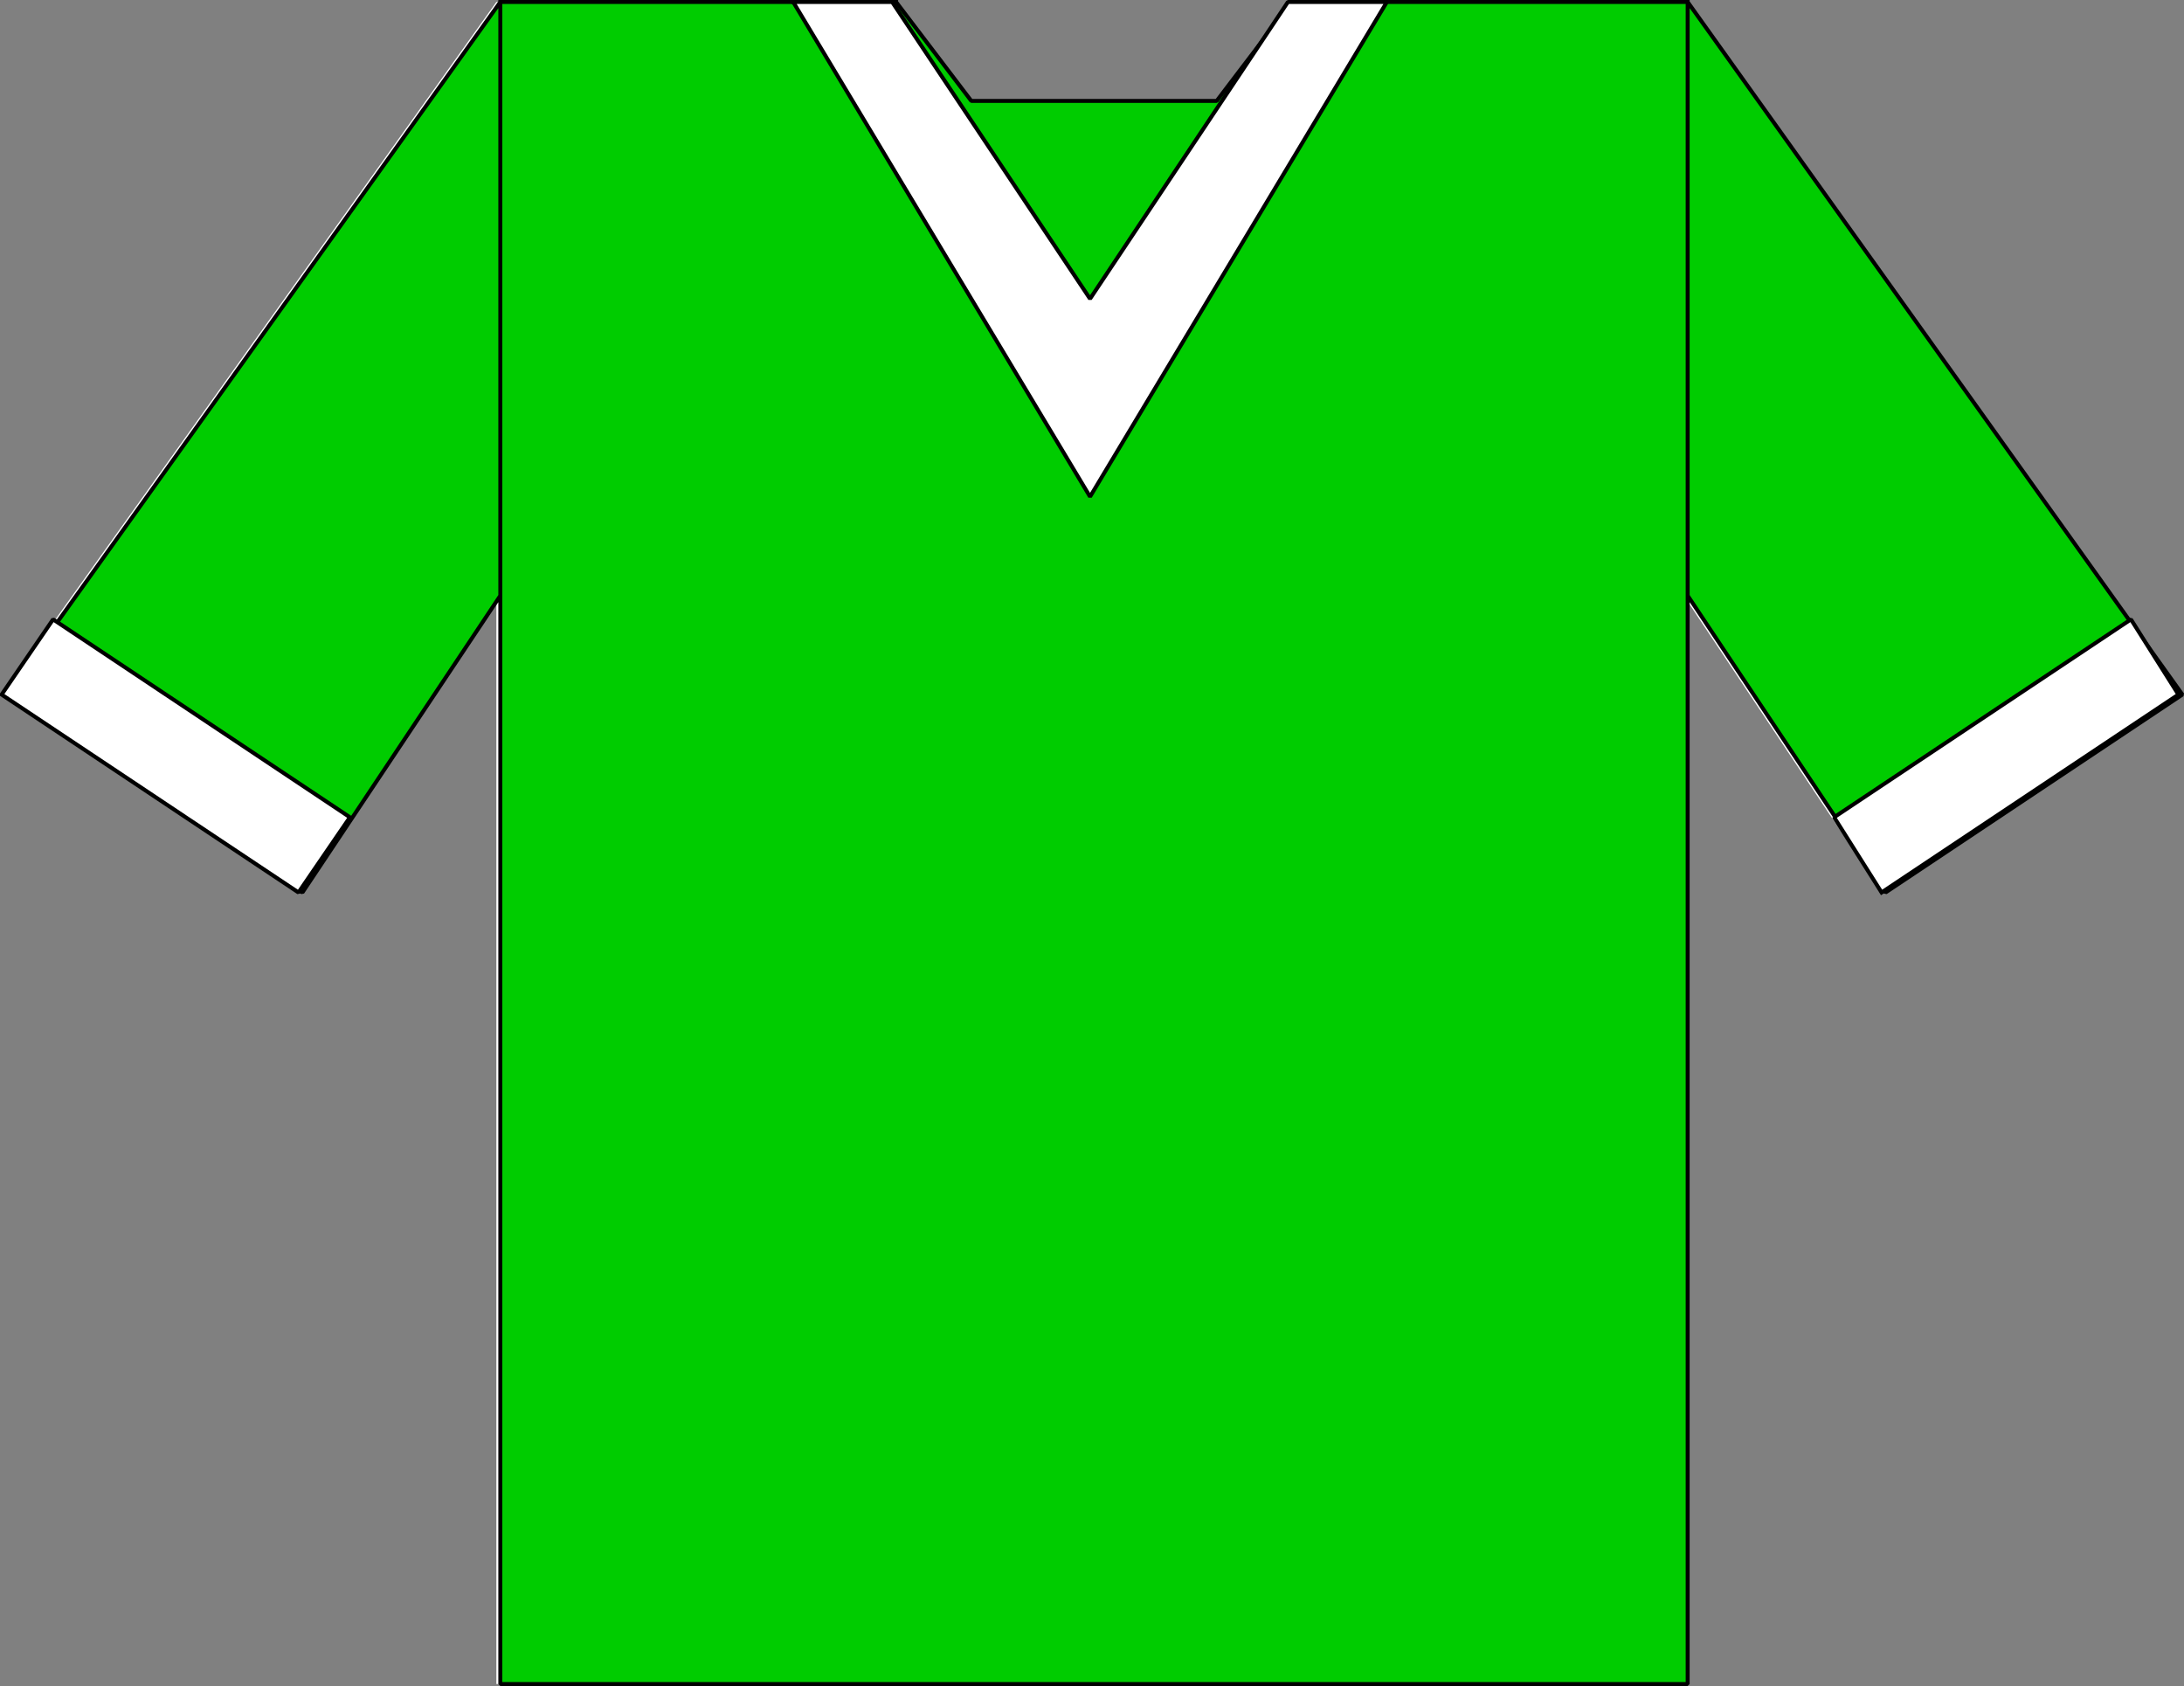
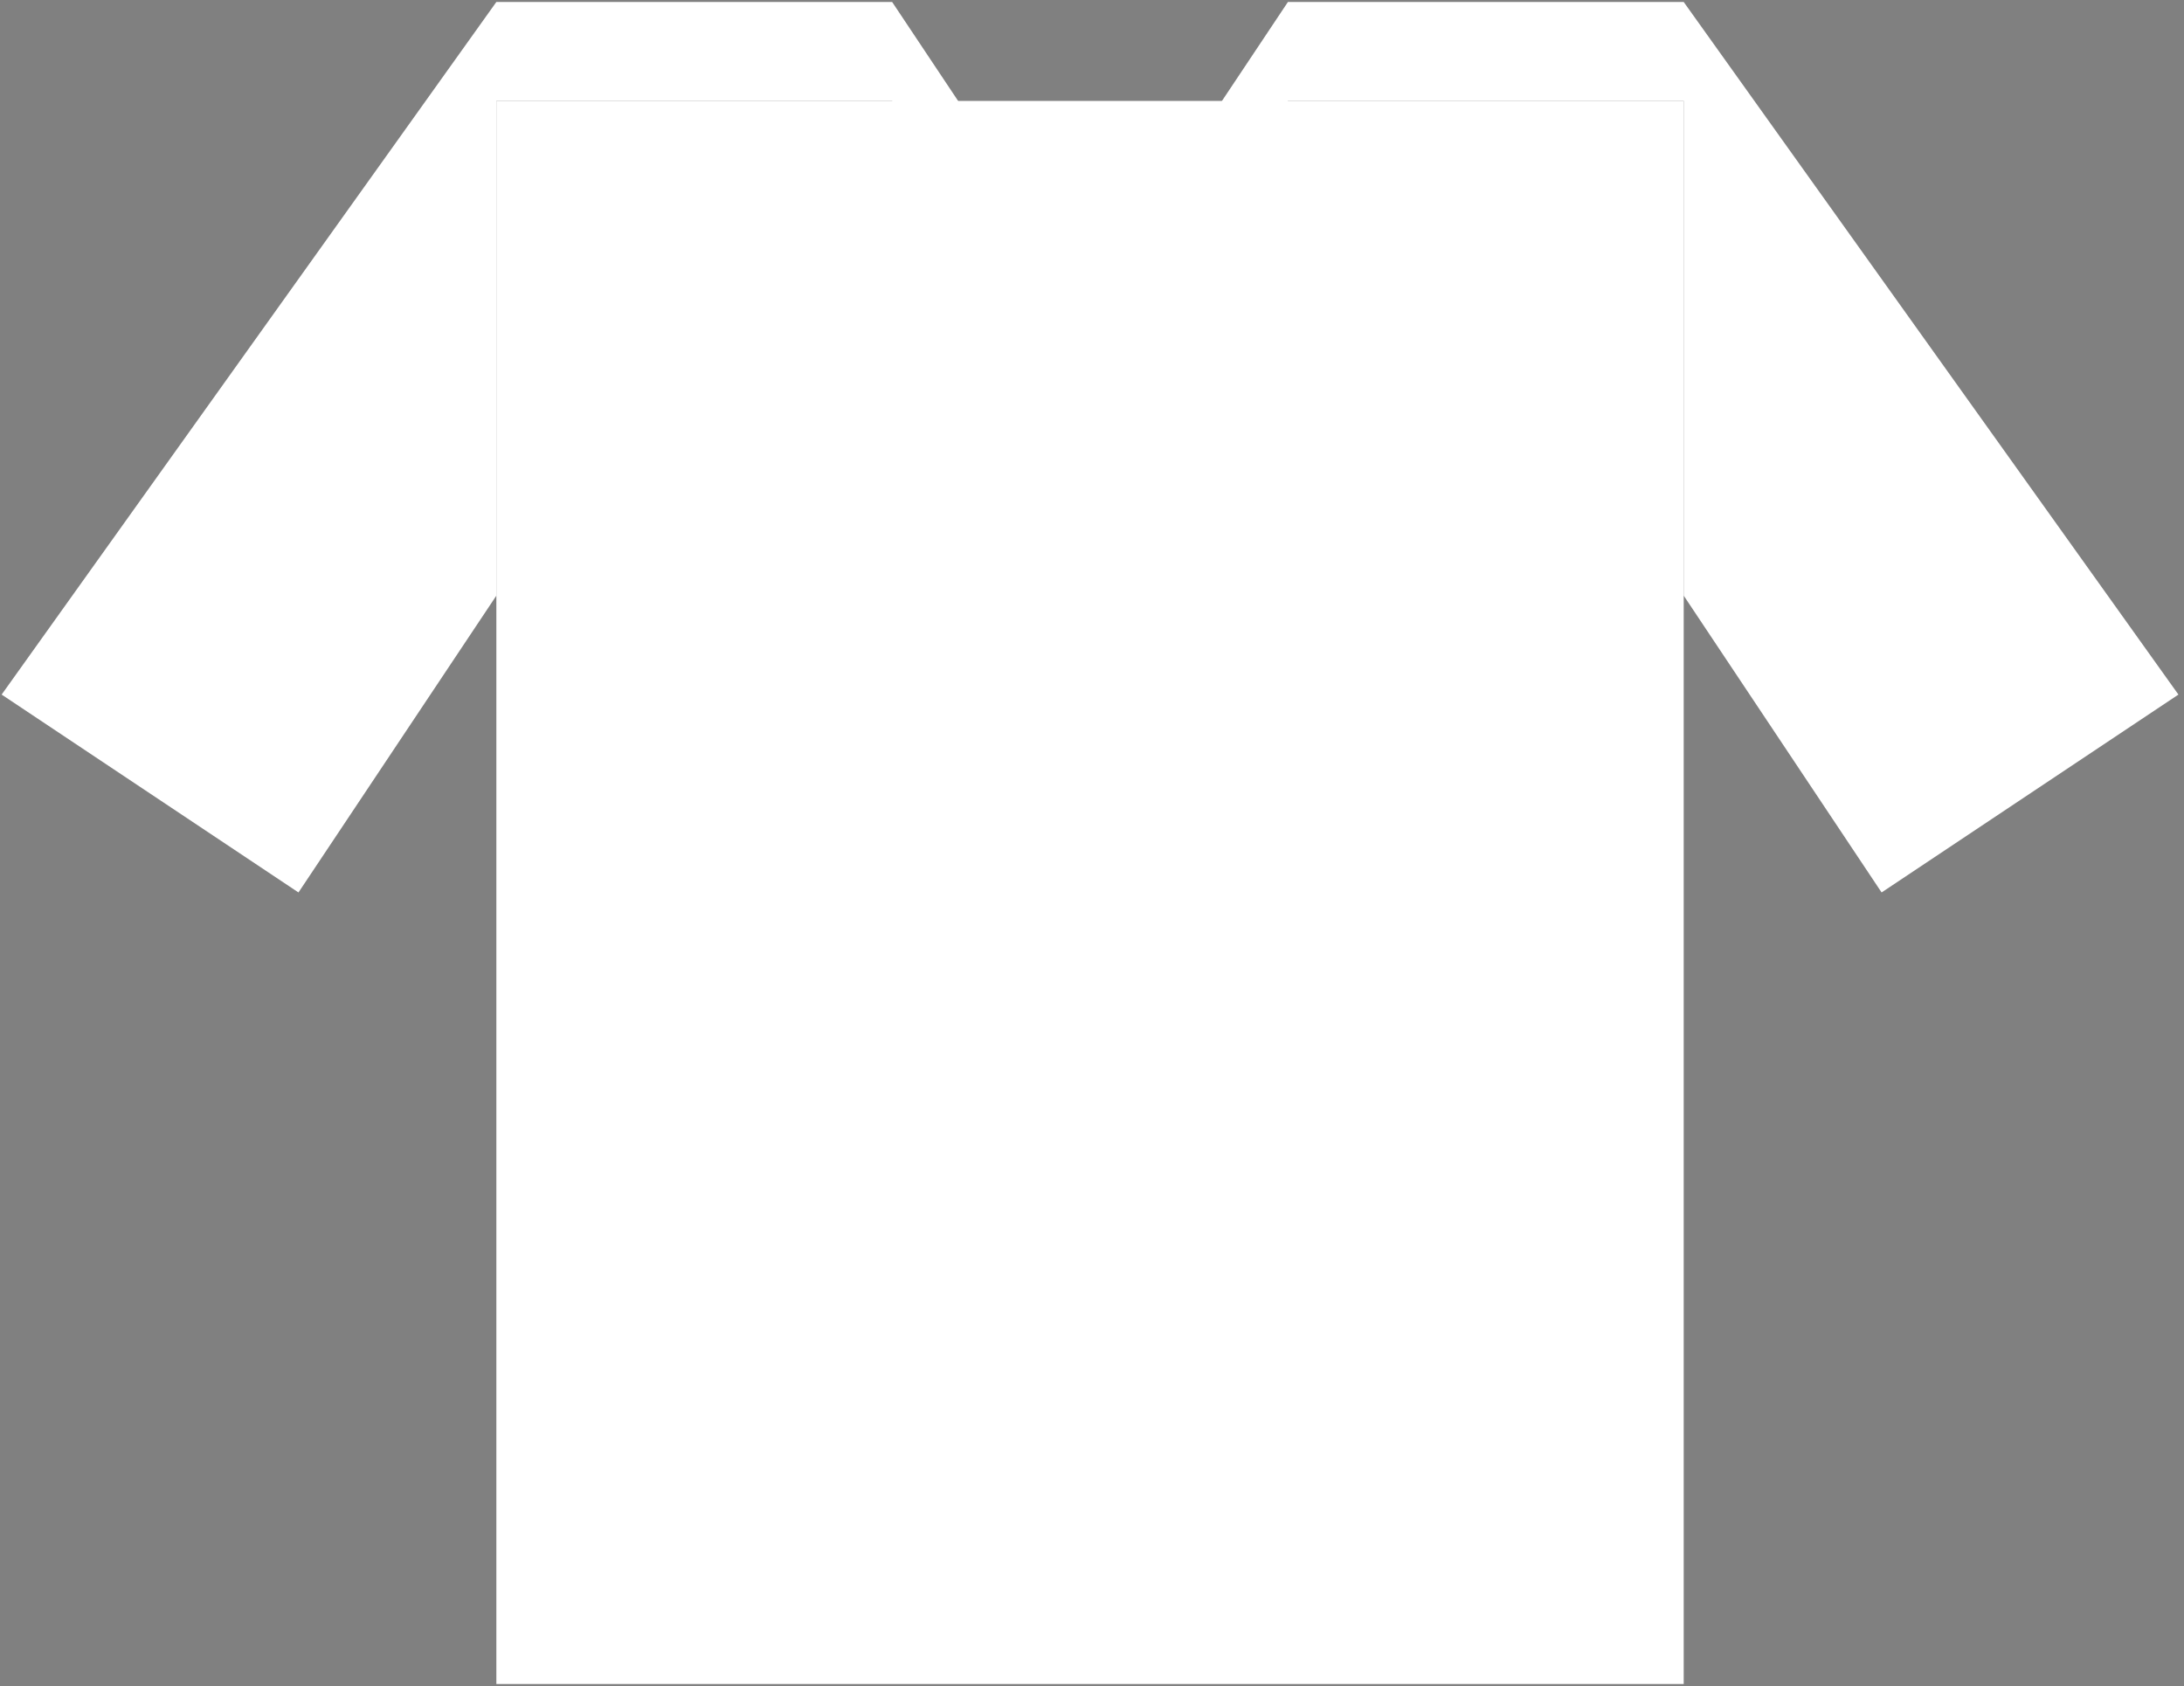
<svg xmlns="http://www.w3.org/2000/svg" width="551.819" height="426" version="1.2">
  <rect width="100%" height="100%" fill="#808080" stroke="none" />
  <g fill="none" fill-rule="evenodd" stroke="#000" stroke-linecap="square" stroke-linejoin="bevel" font-family="'Sans Serif'" font-size="12.5" font-weight="400">
    <path fill="#fff" stroke="none" d="M125.413 25.5h300v400h-300v-400" />
    <path fill="#fff" stroke="none" d="M125.413 25.5v125l-50 75-75-50 125-175h100l50 75 50-75h100l125 175-75 50-50-75v-125h-100l-50 75-50-75h-100" />
-     <path fill="#0c0" stroke-linecap="butt" d="M226.413.5h-100l-125 175 75 50 50-75v275h300v-275l50 75 75-50-125-175h-100l-19 25h-62l-19-25m-100 0v168m300-168v187" vector-effect="non-scaling-stroke" />
-     <path fill="#fff" stroke-linecap="butt" d="M200.413.5h25l50 75 50-75h25l-75 125-75-125m-200 175 75 50 13-19-75-50-13 19m475 50-12-19 75-50 12 19-75 50" vector-effect="non-scaling-stroke" />
  </g>
</svg>